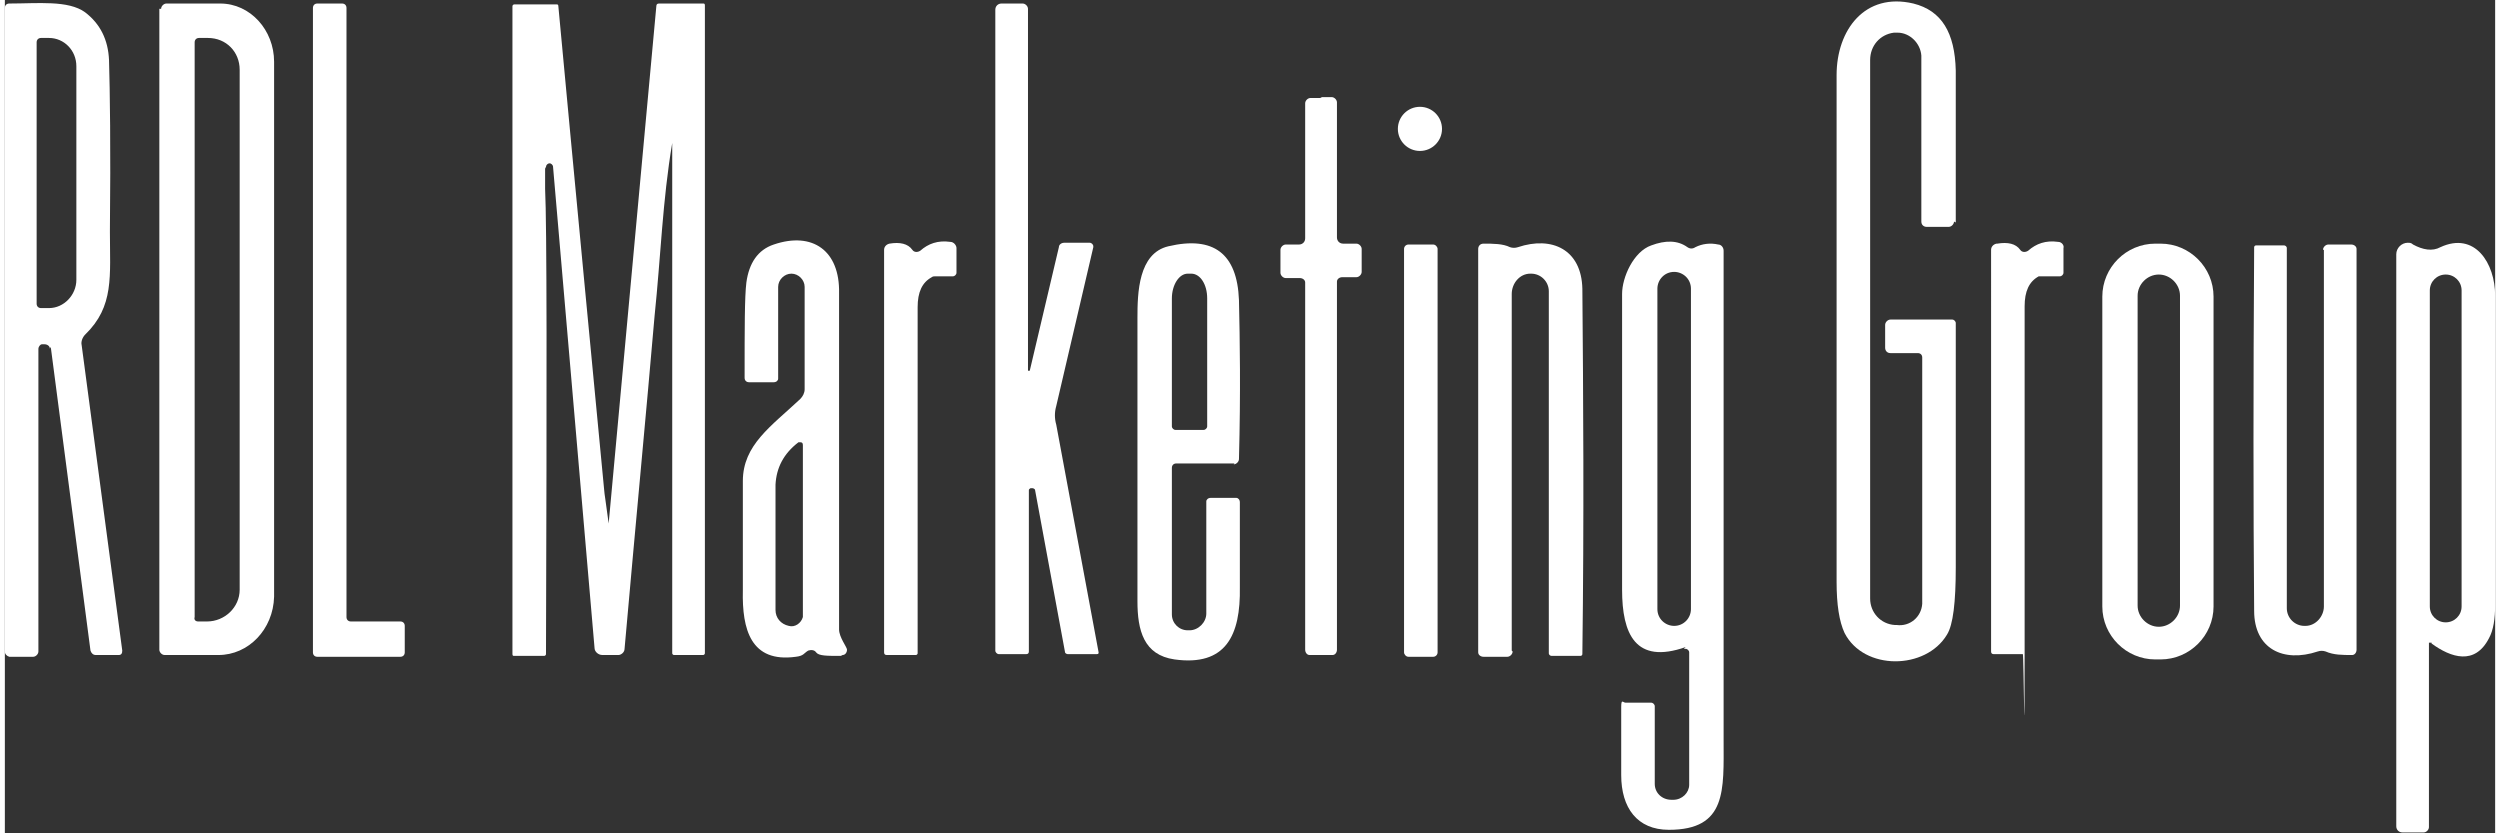
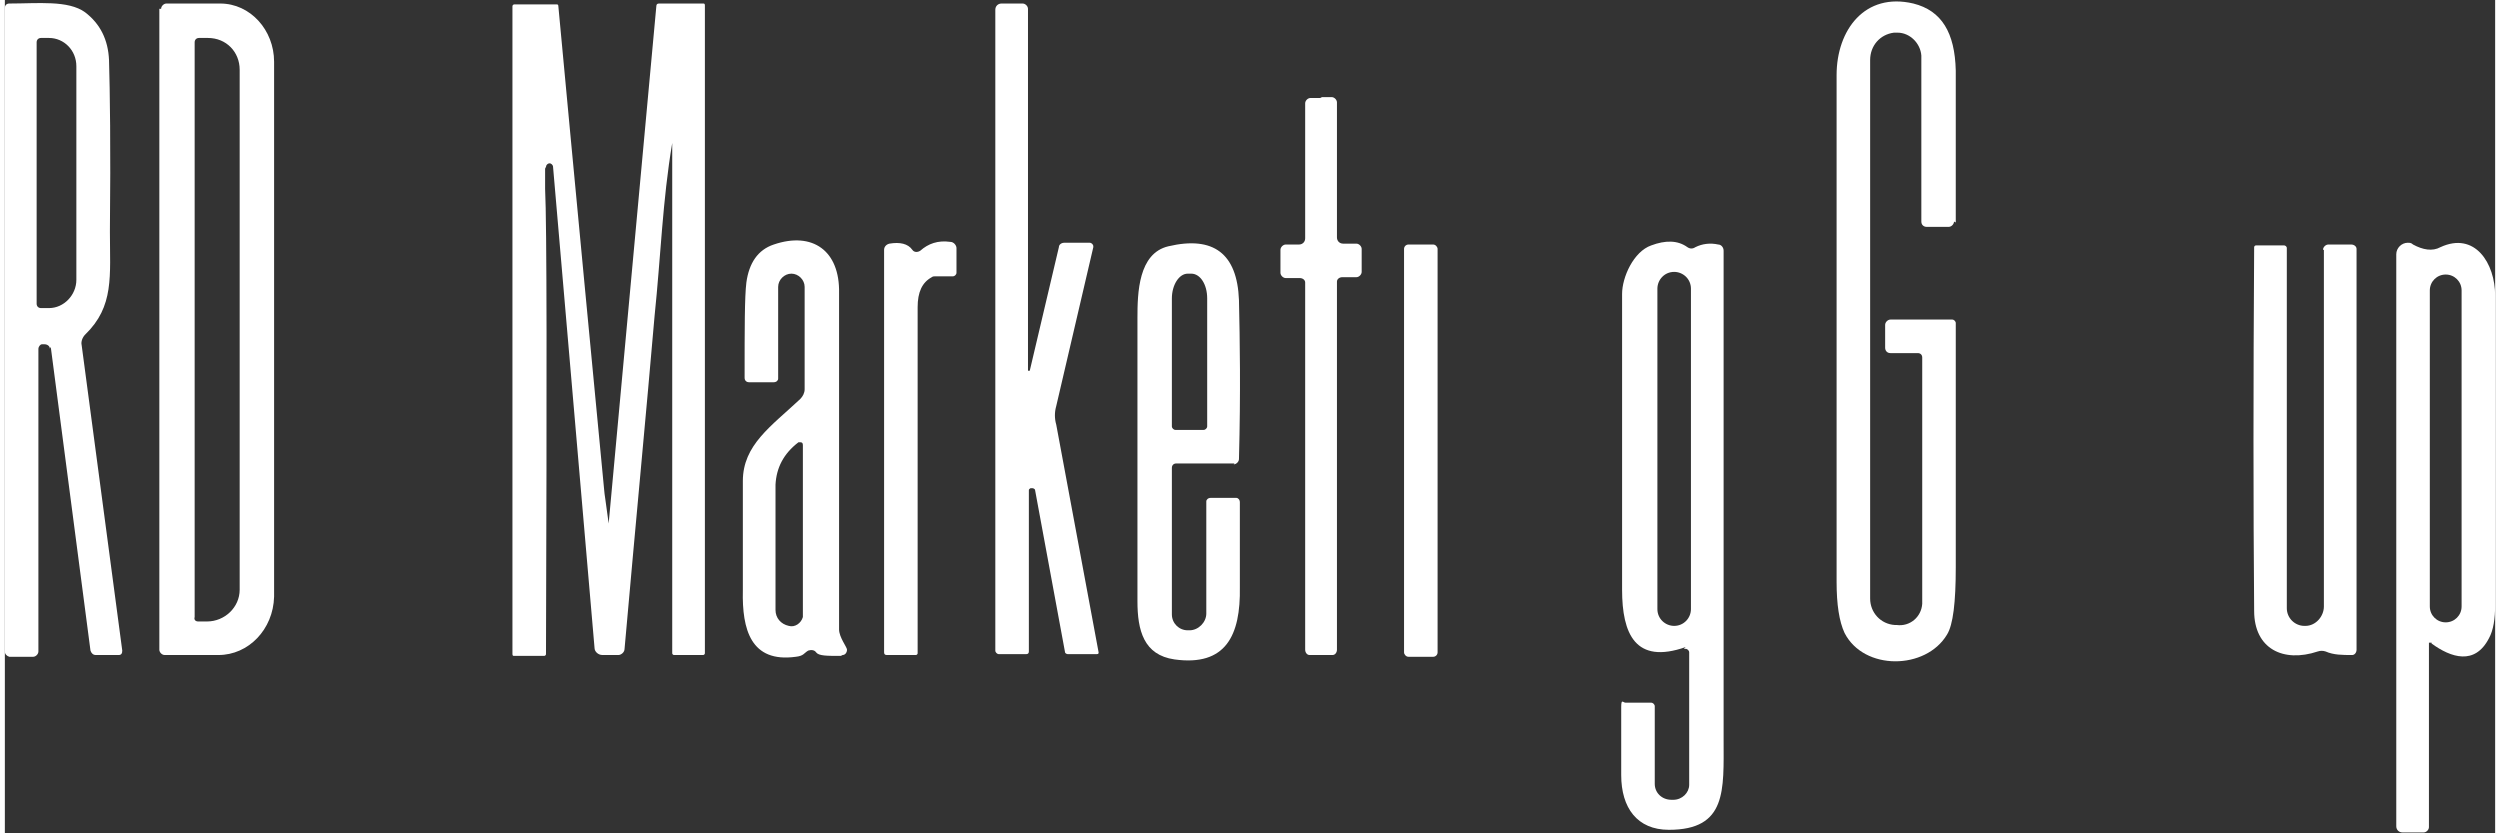
<svg xmlns="http://www.w3.org/2000/svg" id="Layer_1" width="3.9in" height="1.3in" version="1.1" viewBox="0 0 282.1 94.4">
  <rect x="0" y="0" width="282.1" height="94.4" fill="#333333" stroke="none" />
  <path d="M220.8,25.1c0,.3-.3.6-.6.6h-2.5c-.3,0-.6-.2-.6-.6V6.3c-.1-1.4-1.3-2.6-2.7-2.6-.1,0-.2,0-.4,0h0c-1.6.2-2.7,1.5-2.7,3.1v61c0,1.6,1.2,2.9,2.8,3h.2c1.5.2,2.8-.9,2.9-2.4,0,0,0-.2,0-.3v-27.6c0-.3-.2-.5-.5-.5h-3.1c-.4,0-.6-.3-.6-.6v-2.6c0-.3.3-.6.6-.6h7c.2,0,.4.2.4.4,0,0,0,0,0,0,0,8.9,0,18.2,0,27.7,0,3.9-.3,6.5-1,7.6-2.4,4-9.4,4.1-11.6-.2-.6-1.3-.9-3.2-.9-5.8,0-16.7,0-35.8,0-57.4,0-5.1,3.2-9.4,8.7-8.1,3.2.8,4.7,3.3,4.8,7.6,0,1.4,0,7.2,0,17.2Z" fill="#fff" />
  <path d="M5.1,39.5c0-.3-.3-.5-.6-.5,0,0,0,0,0,0h-.3c-.2,0-.4.3-.4.5v34.3c0,.3-.3.6-.6.6H.5C.2,74.3,0,74.1,0,73.8H0V.9c0-.3.2-.5.5-.5,0,0,0,0,0,0,3.2,0,6.7-.4,8.6,1,1.7,1.3,2.6,3.1,2.7,5.4.1,3.4.2,9.9.1,19.4,0,5.1.5,8.5-2.8,11.7-.3.3-.5.8-.4,1.2l4.6,34.6c0,.3-.1.5-.4.5,0,0,0,0,0,0h-2.6c-.3,0-.5-.2-.6-.5l-4.5-34.4ZM3.6,4.7v29.7c0,.3.2.5.5.5h.9c1.7,0,3.1-1.5,3.1-3.2h0V7.5c0-1.8-1.4-3.2-3.1-3.2h-.9c-.3,0-.5.2-.5.5Z" fill="#fff" />
  <path d="M17.7,1c0-.3.3-.6.6-.6h6.1c3.4,0,6.1,3,6.1,6.6,0,0,0,0,0,0v60.6c-.1,3.7-2.9,6.6-6.3,6.6h-6.1c-.3,0-.6-.3-.6-.6V1ZM21.5,4.8v65.1c-.1.3.1.5.4.5h1c2,0,3.7-1.6,3.7-3.6,0,0,0,0,0,0V7.9c0-2-1.5-3.6-3.6-3.6h-1c-.3,0-.5.2-.5.5h0Z" fill="#fff" />
-   <path d="M34.9,73.8V.9c0-.3.2-.5.5-.5h2.8c.3,0,.5.2.5.5h0v69c0,.3.2.5.5.5h5.6c.3,0,.5.2.5.5h0v3c0,.3-.2.5-.5.5h-9.4c-.3,0-.5-.2-.5-.5Z" fill="#fff" />
  <path d="M61.2,19.1c0,.2,0,1,0,2.3.2,4.1.2,21.7.1,52.7,0,.1-.1.2-.2.2h-3.4c-.1,0-.2,0-.2-.2h0V.7c0-.1.1-.2.2-.2h4.8c.1,0,.2,0,.2.2.1,1.1,1.8,19.4,5.2,54.9,0,.2.2,1.4.5,3.7,0,0,0,0,0,0s0,0,0,0L73.8.7c0-.2.1-.3.3-.3h5c.1,0,.2,0,.2.2h0v73.4c0,.1-.1.2-.2.2h-3.3c-.1,0-.2-.1-.2-.2,0-20.9,0-40.2,0-58,0,0,0,0,0,.2-1.1,6.5-1.3,12.9-2,19.6-.9,10.5-2.1,23-3.4,37.7,0,.4-.4.7-.7.7h-1.8c-.5,0-.9-.4-.9-.8l-4.7-54.5c0-.2-.2-.4-.4-.4-.2,0-.4.2-.4.4h0Z" fill="#fff" />
  <path d="M116,42c0,0,0,0,.1,0,0,0,0,0,0,0l3.3-14c0-.3.3-.5.6-.5h2.9c.2,0,.4.2.4.4,0,0,0,0,0,.1l-4.2,18c-.2.7-.2,1.4,0,2.1l4.8,25.8c0,.1,0,.2-.2.2,0,0,0,0,0,0h-3.3c-.1,0-.3-.1-.3-.2l-3.4-18.4c0-.1-.2-.2-.3-.2h-.2c0,0-.2.1-.2.2v18.3c0,.2-.1.3-.3.3h-3.1c-.2,0-.4-.2-.4-.4h0V1.1c0-.4.3-.7.7-.7h2.4c.3,0,.6.3.6.6v41Z" fill="#fff" />
  <path d="M149,11h1.3c.3,0,.6.3.6.6v15.3c0,.4.3.7.7.7h1.5c.3,0,.6.3.6.6h0v2.6c0,.3-.3.6-.6.6h-1.6c-.3,0-.6.2-.6.5h0v41.7c0,.3-.2.6-.5.6-.4,0-.8,0-1.3,0s-.9,0-1.3,0c-.3,0-.5-.3-.5-.6V32c0-.3-.3-.5-.6-.5h-1.6c-.3,0-.6-.3-.6-.6v-2.6c0-.3.3-.6.6-.6h1.5c.4,0,.7-.3.7-.7h0s0-15.3,0-15.3c0-.3.3-.6.6-.6h1.3Z" fill="#fff" />
-   <circle cx="160.3" cy="14.6" r="2.5" fill="#fff" />
  <path d="M94.7,74.3c-1.6,0-2.5,0-2.8-.4-.2-.3-.6-.3-.9-.2-.5.3-.5.6-1.4.7-5.1.7-6.1-3.1-6-7.5,0-1,0-5.2,0-12.4,0-4.1,3.2-6.2,6.5-9.3.3-.3.5-.7.5-1.1v-11.6c0-.8-.7-1.5-1.5-1.5,0,0,0,0,0,0h0c-.8,0-1.5.7-1.5,1.5v10.4c0,.2-.2.4-.5.4h-2.8c-.3,0-.5-.2-.5-.5,0-5.6,0-9.2.2-10.8.3-2.2,1.3-3.7,3.1-4.3,4.4-1.5,7.5.7,7.4,5.5,0,3,0,15.7,0,38.1,0,.9.9,2,.9,2.3,0,.3-.2.6-.5.6,0,0,0,0,0,0ZM89.9,50.1c-1.7,1.3-2.5,2.9-2.6,4.8,0,1.4,0,6.2,0,14.2,0,.9.6,1.6,1.5,1.8h0c.7.2,1.4-.3,1.6-1,0,0,0-.2,0-.3v-19.1c0-.2,0-.4-.3-.4-.1,0-.2,0-.3,0Z" fill="#fff" />
  <path d="M99.6,28.3c0-.3.2-.6.6-.7,1.2-.2,2.1,0,2.6.7.2.3.6.3.9.1,0,0,0,0,0,0,.9-.8,2-1.2,3.4-1,.4,0,.7.4.7.7v2.8c0,.2-.2.4-.4.4h-2c-.1,0-.3,0-.4.1-1.1.6-1.6,1.7-1.6,3.4,0,10.2,0,23.3,0,39.2,0,.1-.1.2-.2.2h-3.3c-.2,0-.3-.1-.3-.3V28.3Z" fill="#fff" />
  <path d="M139.3,52.5h-6.6c-.3,0-.5.2-.5.5h0s0,16.6,0,16.6c0,1,.8,1.8,1.8,1.8,0,0,0,0,.1,0h.1c1,0,1.9-.9,1.9-1.9v-12.7c0-.2.2-.4.5-.4h2.9c.2,0,.4.2.4.5,0,5,0,8.2,0,9.6.1,5.5-1.6,9-7.4,8.2-3.5-.5-4.2-3.3-4.2-6.6,0-19.1,0-29.8,0-32.1,0-2.8.1-7.3,3.5-8.1,5.1-1.2,7.8.8,8,6.1.1,4.5.2,10.4,0,18,0,.3-.3.6-.6.6ZM132.6,48.7h3.2c.2,0,.4-.2.4-.4h0s0-14.5,0-14.5c0-1.6-.8-2.8-1.8-2.8h-.4c-1,0-1.8,1.3-1.8,2.8,0,0,0,0,0,0v14.5c0,.2.2.4.4.4Z" fill="#fff" />
-   <path d="M170.8,73.8c0,.3-.3.6-.6.6h-2.7c-.3,0-.6-.2-.6-.5V28.2c0-.3.2-.6.6-.6,1.1,0,2.2,0,3,.4.3.1.6.1.9,0,3.9-1.3,7.2.3,7.3,4.7.1,12,.2,25.8,0,41.4,0,.1-.1.2-.2.2h-3.3c-.1,0-.3-.1-.3-.3v-41c0-1.1-.9-2-2-2,0,0,0,0-.1,0h0c-1.2,0-2.1,1.1-2.1,2.3v40.4Z" fill="#fff" />
  <path d="M190.4,73.3c-5.7,2-7.2-1.5-7.2-6.5,0-21.8,0-33,0-33.5,0-1.9,1.3-4.8,3.3-5.5,1.6-.6,3-.6,4.1.2.3.2.6.2.9,0,.8-.4,1.7-.5,2.6-.3.3,0,.6.3.6.7,0,17.6,0,36.1,0,55.4,0,5.7.4,10.2-6.2,10.2-3.6,0-5.4-2.5-5.4-6.2,0-4.1,0-6.7,0-7.7s.2-.5.5-.5h2.9c.2,0,.4.2.4.4v8.8c0,1,.8,1.8,1.9,1.8,0,0,0,0,0,0h.2c1,0,1.8-.8,1.8-1.7,0,0,0,0,0,0v-15c0-.2-.2-.4-.4-.4,0,0-.1,0-.2,0ZM191,32.7c0-1.1-.9-1.9-1.9-1.9h0c-1.1,0-1.9.9-1.9,1.9h0s0,36.3,0,36.3c0,1.1.9,1.9,1.9,1.9h0c1.1,0,1.9-.9,1.9-1.9h0s0-36.3,0-36.3Z" fill="#fff" />
-   <path d="M225.7,27.6c1.2-.2,2.1,0,2.6.7.2.3.6.3.9.1,0,0,0,0,0,0,.9-.8,2-1.2,3.4-1,.4,0,.7.4.6.7v2.8c0,.2-.2.4-.4.4h-2c-.1,0-.3,0-.4,0-1.1.6-1.6,1.7-1.6,3.4,0,10.2,0,23.3,0,39.2s-.1.2-.2.2h-3.3c-.2,0-.3-.1-.3-.3V28.3c0-.3.2-.6.6-.7Z" fill="#fff" />
-   <path d="M250.2,68.7c0,3.3-2.7,6-6,6h-.6c-3.3,0-6-2.7-6-6h0s0-35.1,0-35.1c0-3.3,2.7-6,6-6h.6c3.3,0,6,2.7,6,6h0s0,35.1,0,35.1ZM246.4,33.5c0-1.3-1.1-2.4-2.4-2.4h0c-1.3,0-2.4,1.1-2.4,2.4h0v35.1c0,1.3,1.1,2.4,2.4,2.4h0c1.3,0,2.4-1.1,2.4-2.4h0v-35.1Z" fill="#fff" />
  <path d="M274.9,72.8c0,0-.2,0-.3,0,0,0,0,0,0,.1v20.8c0,.3-.3.6-.6.6h-2.4c-.4,0-.7-.3-.7-.7V28.8c0-.7.6-1.3,1.3-1.3.2,0,.4,0,.6.2,1.1.6,2.2.8,3.1.3,3.9-1.8,6.2,1.8,6.2,5.5,0,11.7,0,23.3,0,35,0,1.6-.2,2.9-.7,3.8-1.6,3.1-4.3,2.2-6.5.6ZM278.3,32.9c0-1-.8-1.8-1.8-1.8h0c-1,0-1.8.8-1.8,1.8h0v35.8c0,1,.8,1.8,1.8,1.8h0c1,0,1.8-.8,1.8-1.8h0v-35.8Z" fill="#fff" />
  <rect x="158.5" y="27.7" width="3.8" height="46.7" rx=".5" ry=".5" fill="#fff" />
  <path d="M262.6,28.3c0-.3.3-.6.6-.6h2.6c.3,0,.6.2.6.5h0s0,45.4,0,45.4c0,.3-.2.6-.5.6-1.1,0-2.1,0-3-.4-.3-.1-.6-.1-.9,0-3.9,1.3-7.2-.3-7.2-4.6-.1-12-.1-25.7,0-41.2,0-.1.1-.2.2-.2h3.2c.1,0,.3.1.3.3h0v40.8c0,1.1.9,2,2,2,0,0,0,0,.1,0h0c1.2,0,2.1-1.1,2.1-2.2V28.3Z" fill="#fff" />
</svg>